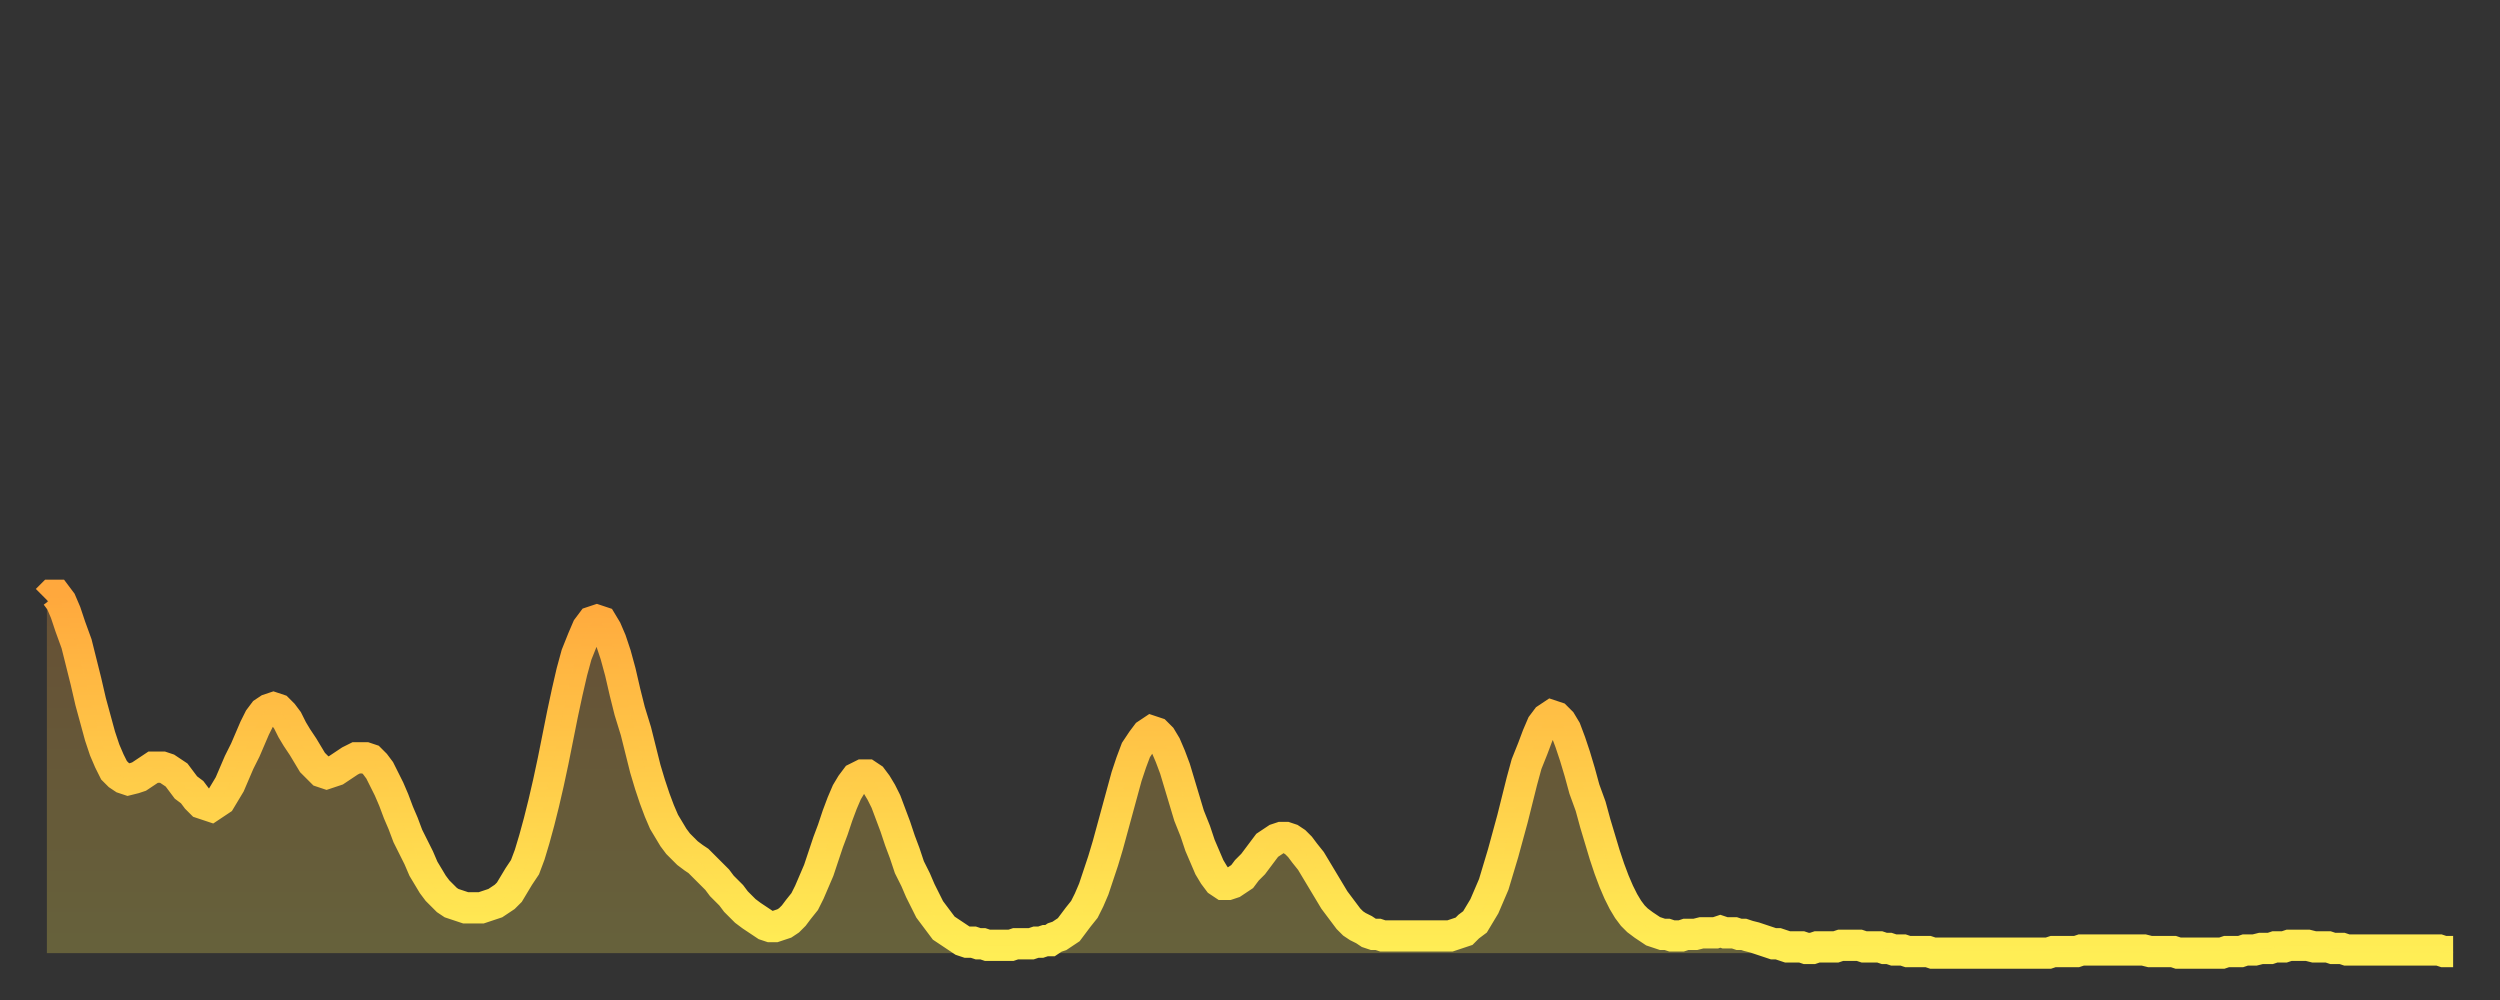
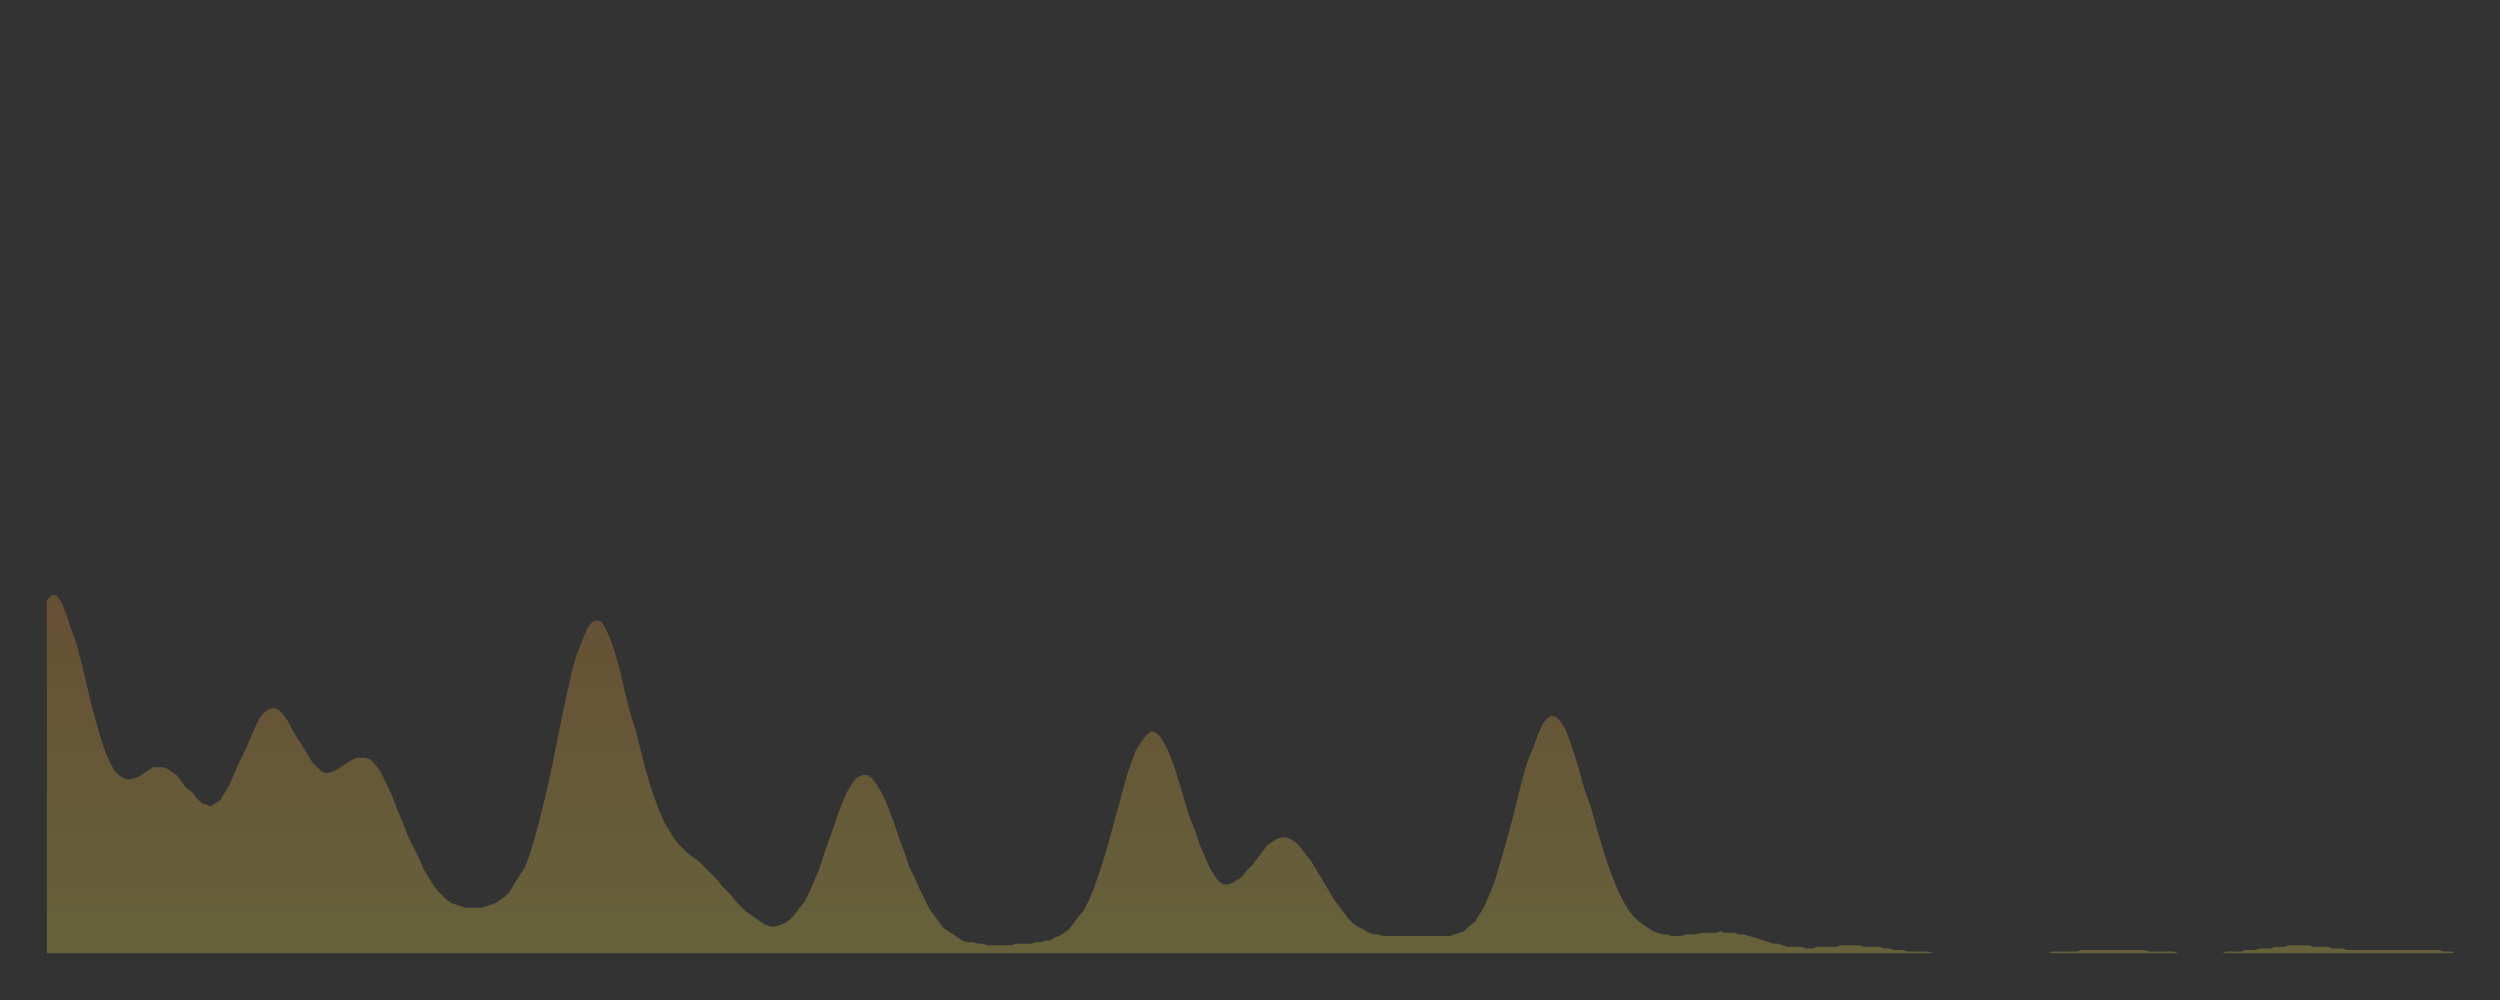
<svg xmlns="http://www.w3.org/2000/svg" baseProfile="full" height="64" version="1.1" width="160">
  <rect width="100%" height="100%" fill="#333333" stroke="none" />
  <defs>
    <linearGradient id="id1874748" x1="0" x2="0" y1="0" y2="1">
      <stop offset="0%" stop-color="#ffa83d" />
      <stop offset="50%" stop-color="#ffcb49" />
      <stop offset="100%" stop-color="#ffee55" />
    </linearGradient>
  </defs>
  <g transform="translate(3,3)">
    <g>
-       <path d="M 0.0 35.4 0.3 35.1 0.6 35.1 0.9 35.5 1.2 36.2 1.5 37.1 1.9 38.2 2.2 39.4 2.5 40.6 2.8 41.9 3.1 43.0 3.4 44.1 3.7 45.0 4.0 45.7 4.3 46.3 4.6 46.6 4.9 46.8 5.2 46.9 5.6 46.8 5.9 46.7 6.2 46.5 6.5 46.3 6.8 46.1 7.1 46.1 7.4 46.1 7.7 46.2 8.0 46.4 8.3 46.6 8.6 47.0 8.9 47.4 9.3 47.7 9.6 48.1 9.9 48.4 10.2 48.5 10.5 48.6 10.8 48.4 11.1 48.2 11.4 47.7 11.7 47.2 12.0 46.5 12.3 45.8 12.7 45.0 13.0 44.3 13.3 43.6 13.6 43.0 13.9 42.6 14.2 42.4 14.5 42.3 14.8 42.4 15.1 42.7 15.4 43.1 15.7 43.7 16.0 44.2 16.4 44.8 16.7 45.3 17.0 45.8 17.3 46.1 17.6 46.4 17.9 46.5 18.2 46.4 18.5 46.3 18.8 46.1 19.1 45.9 19.4 45.7 19.8 45.5 20.1 45.5 20.4 45.5 20.7 45.6 21.0 45.9 21.3 46.3 21.6 46.9 21.9 47.5 22.2 48.2 22.5 49.0 22.8 49.7 23.1 50.5 23.5 51.3 23.8 51.9 24.1 52.6 24.4 53.1 24.7 53.6 25.0 54.0 25.3 54.3 25.6 54.6 25.9 54.8 26.2 54.9 26.5 55.0 26.8 55.1 27.2 55.1 27.5 55.1 27.8 55.1 28.1 55.0 28.4 54.9 28.7 54.8 29.0 54.6 29.3 54.4 29.6 54.1 29.9 53.6 30.2 53.1 30.6 52.5 30.9 51.7 31.2 50.7 31.5 49.6 31.8 48.4 32.1 47.1 32.4 45.7 32.7 44.2 33.0 42.7 33.3 41.3 33.6 40.0 33.9 38.9 34.3 37.9 34.6 37.2 34.9 36.8 35.2 36.7 35.5 36.8 35.8 37.3 36.1 38.0 36.4 38.9 36.7 40.0 37.0 41.3 37.3 42.5 37.7 43.8 38.0 45.0 38.3 46.2 38.6 47.2 38.9 48.1 39.2 48.9 39.5 49.6 39.8 50.1 40.1 50.6 40.4 51.0 40.7 51.3 41.0 51.6 41.4 51.9 41.7 52.1 42.0 52.4 42.3 52.7 42.6 53.0 42.9 53.3 43.2 53.7 43.5 54.0 43.8 54.3 44.1 54.7 44.4 55.0 44.7 55.3 45.1 55.6 45.4 55.8 45.7 56.0 46.0 56.2 46.3 56.3 46.6 56.3 46.9 56.2 47.2 56.1 47.5 55.9 47.8 55.6 48.1 55.2 48.5 54.7 48.8 54.1 49.1 53.4 49.4 52.7 49.7 51.8 50.0 50.9 50.3 50.1 50.6 49.2 50.9 48.4 51.2 47.7 51.5 47.2 51.8 46.8 52.2 46.6 52.5 46.6 52.8 46.8 53.1 47.2 53.4 47.7 53.7 48.3 54.0 49.1 54.3 49.9 54.6 50.8 54.9 51.6 55.2 52.5 55.6 53.3 55.9 54.0 56.2 54.6 56.5 55.2 56.8 55.6 57.1 56.0 57.4 56.4 57.7 56.6 58.0 56.8 58.3 57.0 58.6 57.2 58.9 57.3 59.3 57.3 59.6 57.4 59.9 57.4 60.2 57.5 60.5 57.5 60.8 57.5 61.1 57.5 61.4 57.5 61.7 57.5 62.0 57.4 62.3 57.4 62.6 57.4 63.0 57.4 63.3 57.3 63.6 57.3 63.9 57.2 64.2 57.2 64.5 57.0 64.8 56.9 65.1 56.7 65.4 56.5 65.7 56.1 66.0 55.7 66.4 55.2 66.7 54.6 67.0 53.9 67.3 53.0 67.6 52.1 67.9 51.1 68.2 50.0 68.5 48.9 68.8 47.8 69.1 46.7 69.4 45.8 69.7 45.0 70.1 44.4 70.4 44.0 70.7 43.8 71.0 43.9 71.3 44.2 71.6 44.7 71.9 45.4 72.2 46.2 72.5 47.2 72.8 48.2 73.1 49.2 73.5 50.2 73.8 51.1 74.1 51.8 74.4 52.5 74.7 53.0 75.0 53.4 75.3 53.6 75.6 53.6 75.9 53.5 76.2 53.3 76.5 53.1 76.8 52.7 77.2 52.3 77.5 51.9 77.8 51.5 78.1 51.1 78.4 50.9 78.7 50.7 79.0 50.6 79.3 50.6 79.6 50.7 79.9 50.9 80.2 51.2 80.5 51.6 80.9 52.1 81.2 52.6 81.5 53.1 81.8 53.6 82.1 54.1 82.4 54.6 82.7 55.0 83.0 55.4 83.3 55.8 83.6 56.1 83.9 56.3 84.3 56.5 84.6 56.7 84.9 56.8 85.2 56.8 85.5 56.9 85.8 56.9 86.1 56.9 86.4 56.9 86.7 56.9 87.0 56.9 87.3 56.9 87.6 56.9 88.0 56.9 88.3 56.9 88.6 56.9 88.9 56.9 89.2 56.9 89.5 56.9 89.8 56.9 90.1 56.8 90.4 56.7 90.7 56.6 91.0 56.3 91.4 56.0 91.7 55.5 92.0 55.0 92.3 54.3 92.6 53.6 92.9 52.6 93.2 51.6 93.5 50.5 93.8 49.4 94.1 48.2 94.4 47.0 94.7 45.9 95.1 44.9 95.4 44.1 95.7 43.4 96.0 43.0 96.3 42.8 96.6 42.9 96.9 43.2 97.2 43.7 97.5 44.5 97.8 45.4 98.1 46.4 98.4 47.5 98.8 48.6 99.1 49.7 99.4 50.7 99.7 51.7 100.0 52.6 100.3 53.4 100.6 54.1 100.9 54.7 101.2 55.2 101.5 55.6 101.8 55.9 102.2 56.2 102.5 56.4 102.8 56.6 103.1 56.7 103.4 56.8 103.7 56.8 104.0 56.9 104.3 56.9 104.6 56.9 104.9 56.8 105.2 56.8 105.5 56.8 105.9 56.7 106.2 56.7 106.5 56.7 106.8 56.7 107.1 56.6 107.4 56.7 107.7 56.7 108.0 56.7 108.3 56.8 108.6 56.8 108.9 56.9 109.3 57.0 109.6 57.1 109.9 57.2 110.2 57.3 110.5 57.4 110.8 57.4 111.1 57.5 111.4 57.6 111.7 57.6 112.0 57.6 112.3 57.6 112.6 57.7 113.0 57.7 113.3 57.6 113.6 57.6 113.9 57.6 114.2 57.6 114.5 57.6 114.8 57.5 115.1 57.5 115.4 57.5 115.7 57.5 116.0 57.5 116.3 57.6 116.7 57.6 117.0 57.6 117.3 57.6 117.6 57.7 117.9 57.7 118.2 57.8 118.5 57.8 118.8 57.8 119.1 57.9 119.4 57.9 119.7 57.9 120.1 57.9 120.4 57.9 120.7 58.0 121.0 58.0 121.3 58.0 121.6 58.0 121.9 58.0 122.2 58.0 122.5 58.0 122.8 58.0 123.1 58.0 123.4 58.0 123.8 58.0 124.1 58.0 124.4 58.0 124.7 58.0 125.0 58.0 125.3 58.0 125.6 58.0 125.9 58.0 126.2 58.0 126.5 58.0 126.8 58.0 127.2 58.0 127.5 58.0 127.8 58.0 128.1 58.0 128.4 57.9 128.7 57.9 129.0 57.9 129.3 57.9 129.6 57.9 129.9 57.9 130.2 57.8 130.5 57.8 130.9 57.8 131.2 57.8 131.5 57.8 131.8 57.8 132.1 57.8 132.4 57.8 132.7 57.8 133.0 57.8 133.3 57.8 133.6 57.8 133.9 57.8 134.2 57.8 134.6 57.9 134.9 57.9 135.2 57.9 135.5 57.9 135.8 57.9 136.1 57.9 136.4 58.0 136.7 58.0 137.0 58.0 137.3 58.0 137.6 58.0 138.0 58.0 138.3 58.0 138.6 58.0 138.9 58.0 139.2 58.0 139.5 57.9 139.8 57.9 140.1 57.9 140.4 57.9 140.7 57.8 141.0 57.8 141.3 57.8 141.7 57.7 142.0 57.7 142.3 57.7 142.6 57.6 142.9 57.6 143.2 57.6 143.5 57.5 143.8 57.5 144.1 57.5 144.4 57.5 144.7 57.5 145.1 57.6 145.4 57.6 145.7 57.6 146.0 57.6 146.3 57.7 146.6 57.7 146.9 57.7 147.2 57.8 147.5 57.8 147.8 57.8 148.1 57.8 148.4 57.8 148.8 57.8 149.1 57.8 149.4 57.8 149.7 57.8 150.0 57.8 150.3 57.8 150.6 57.8 150.9 57.8 151.2 57.8 151.5 57.8 151.8 57.8 152.1 57.8 152.5 57.8 152.8 57.8 153.1 57.8 153.4 57.9 153.7 57.9 154.0 57.9" fill="none" id="graph-curve" opacity="1" stroke="url(#id1874748)" stroke-width="2" />
      <path d="M 0 58 L 0.0 35.4 0.3 35.1 0.6 35.1 0.9 35.5 1.2 36.2 1.5 37.1 1.9 38.2 2.2 39.4 2.5 40.6 2.8 41.9 3.1 43.0 3.4 44.1 3.7 45.0 4.0 45.7 4.3 46.3 4.6 46.6 4.9 46.8 5.2 46.9 5.6 46.8 5.9 46.7 6.2 46.5 6.5 46.3 6.8 46.1 7.1 46.1 7.4 46.1 7.7 46.2 8.0 46.4 8.3 46.6 8.6 47.0 8.9 47.4 9.3 47.7 9.6 48.1 9.9 48.4 10.2 48.5 10.5 48.6 10.8 48.4 11.1 48.2 11.4 47.7 11.7 47.2 12.0 46.5 12.3 45.8 12.7 45.0 13.0 44.3 13.3 43.6 13.6 43.0 13.9 42.6 14.2 42.4 14.5 42.3 14.8 42.4 15.1 42.7 15.4 43.1 15.7 43.7 16.0 44.2 16.4 44.8 16.7 45.3 17.0 45.8 17.3 46.1 17.6 46.4 17.9 46.5 18.2 46.4 18.5 46.3 18.8 46.1 19.1 45.9 19.4 45.7 19.8 45.5 20.1 45.5 20.4 45.5 20.7 45.6 21.0 45.9 21.3 46.3 21.6 46.9 21.9 47.5 22.2 48.2 22.5 49.0 22.8 49.7 23.1 50.5 23.5 51.3 23.8 51.9 24.1 52.6 24.4 53.1 24.7 53.6 25.0 54.0 25.3 54.3 25.6 54.6 25.9 54.8 26.2 54.9 26.5 55.0 26.8 55.1 27.2 55.1 27.5 55.1 27.8 55.1 28.1 55.0 28.4 54.9 28.7 54.8 29.0 54.6 29.3 54.4 29.6 54.1 29.9 53.6 30.2 53.1 30.6 52.5 30.9 51.7 31.2 50.7 31.5 49.6 31.8 48.4 32.1 47.1 32.4 45.7 32.7 44.2 33.0 42.7 33.3 41.3 33.6 40.0 33.9 38.9 34.3 37.9 34.6 37.2 34.9 36.8 35.2 36.7 35.5 36.8 35.8 37.3 36.1 38.0 36.4 38.9 36.7 40.0 37.0 41.3 37.3 42.5 37.7 43.8 38.0 45.0 38.3 46.2 38.6 47.2 38.9 48.1 39.2 48.9 39.5 49.6 39.8 50.1 40.1 50.6 40.4 51.0 40.7 51.3 41.0 51.6 41.4 51.9 41.7 52.1 42.0 52.4 42.3 52.7 42.6 53.0 42.9 53.3 43.2 53.7 43.5 54.0 43.8 54.3 44.1 54.7 44.4 55.0 44.7 55.3 45.1 55.6 45.4 55.8 45.7 56.0 46.0 56.2 46.3 56.3 46.6 56.3 46.9 56.2 47.2 56.1 47.5 55.9 47.8 55.6 48.1 55.2 48.5 54.7 48.8 54.1 49.1 53.4 49.4 52.7 49.7 51.8 50.0 50.9 50.3 50.1 50.6 49.2 50.9 48.4 51.2 47.7 51.5 47.2 51.8 46.8 52.2 46.6 52.5 46.6 52.8 46.8 53.1 47.2 53.4 47.7 53.7 48.3 54.0 49.1 54.3 49.9 54.6 50.8 54.9 51.6 55.2 52.5 55.6 53.3 55.9 54.0 56.2 54.6 56.5 55.2 56.8 55.6 57.1 56.0 57.4 56.4 57.7 56.6 58.0 56.8 58.3 57.0 58.6 57.2 58.9 57.3 59.3 57.3 59.6 57.4 59.9 57.4 60.2 57.5 60.5 57.5 60.8 57.5 61.1 57.5 61.4 57.5 61.7 57.5 62.0 57.4 62.3 57.4 62.6 57.4 63.0 57.4 63.3 57.3 63.6 57.3 63.9 57.2 64.2 57.2 64.5 57.0 64.8 56.9 65.1 56.7 65.4 56.5 65.7 56.1 66.0 55.7 66.4 55.2 66.7 54.6 67.0 53.9 67.3 53.0 67.6 52.1 67.9 51.1 68.2 50.0 68.5 48.9 68.8 47.8 69.1 46.7 69.4 45.8 69.7 45.0 70.1 44.4 70.4 44.0 70.7 43.8 71.0 43.9 71.3 44.2 71.6 44.7 71.9 45.4 72.2 46.2 72.5 47.2 72.8 48.2 73.1 49.2 73.5 50.2 73.8 51.1 74.1 51.8 74.4 52.5 74.7 53.0 75.0 53.4 75.3 53.6 75.6 53.6 75.9 53.5 76.2 53.3 76.5 53.1 76.8 52.7 77.2 52.3 77.5 51.9 77.8 51.5 78.1 51.1 78.4 50.9 78.7 50.7 79.0 50.6 79.3 50.6 79.6 50.7 79.9 50.9 80.2 51.2 80.5 51.6 80.9 52.1 81.2 52.6 81.5 53.1 81.8 53.6 82.1 54.1 82.4 54.6 82.7 55.0 83.0 55.4 83.3 55.8 83.6 56.1 83.9 56.3 84.3 56.5 84.6 56.7 84.9 56.8 85.2 56.8 85.5 56.9 85.8 56.9 86.1 56.9 86.4 56.9 86.7 56.9 87.0 56.9 87.3 56.9 87.6 56.9 88.0 56.9 88.3 56.9 88.6 56.9 88.9 56.9 89.2 56.9 89.5 56.9 89.8 56.9 90.1 56.8 90.4 56.7 90.7 56.6 91.0 56.3 91.4 56.0 91.7 55.5 92.0 55.0 92.3 54.3 92.6 53.6 92.9 52.6 93.2 51.6 93.5 50.5 93.8 49.4 94.1 48.2 94.4 47.0 94.7 45.9 95.1 44.9 95.4 44.1 95.7 43.4 96.0 43.0 96.3 42.8 96.6 42.9 96.9 43.2 97.2 43.7 97.5 44.5 97.8 45.4 98.1 46.4 98.4 47.5 98.8 48.6 99.1 49.7 99.4 50.7 99.7 51.7 100.0 52.6 100.3 53.4 100.6 54.1 100.9 54.7 101.2 55.2 101.5 55.6 101.8 55.9 102.2 56.2 102.5 56.4 102.8 56.6 103.1 56.7 103.4 56.8 103.7 56.8 104.0 56.9 104.3 56.9 104.6 56.9 104.9 56.8 105.2 56.8 105.5 56.8 105.9 56.7 106.2 56.7 106.5 56.7 106.8 56.7 107.1 56.6 107.4 56.7 107.7 56.7 108.0 56.7 108.3 56.8 108.6 56.8 108.9 56.9 109.3 57.0 109.6 57.1 109.9 57.2 110.2 57.3 110.5 57.4 110.8 57.4 111.1 57.5 111.4 57.6 111.7 57.6 112.0 57.6 112.3 57.6 112.6 57.7 113.0 57.7 113.3 57.6 113.6 57.6 113.9 57.6 114.2 57.6 114.5 57.6 114.8 57.5 115.1 57.5 115.4 57.5 115.7 57.5 116.0 57.5 116.3 57.6 116.7 57.6 117.0 57.6 117.3 57.6 117.6 57.7 117.9 57.7 118.2 57.8 118.5 57.8 118.8 57.8 119.1 57.9 119.4 57.9 119.7 57.9 120.1 57.9 120.4 57.9 120.7 58.0 121.0 58.0 121.3 58.0 121.6 58.0 121.9 58.0 122.2 58.0 122.5 58.0 122.8 58.0 123.1 58.0 123.4 58.0 123.8 58.0 124.1 58.0 124.4 58.0 124.7 58.0 125.0 58.0 125.3 58.0 125.6 58.0 125.9 58.0 126.2 58.0 126.5 58.0 126.8 58.0 127.2 58.0 127.5 58.0 127.8 58.0 128.1 58.0 128.4 57.9 128.7 57.9 129.0 57.9 129.3 57.9 129.6 57.9 129.9 57.9 130.2 57.8 130.5 57.8 130.9 57.8 131.2 57.8 131.5 57.8 131.8 57.8 132.1 57.8 132.4 57.8 132.7 57.8 133.0 57.8 133.3 57.8 133.6 57.8 133.9 57.8 134.2 57.8 134.6 57.9 134.9 57.9 135.2 57.9 135.5 57.9 135.8 57.9 136.1 57.9 136.4 58.0 136.7 58.0 137.0 58.0 137.3 58.0 137.6 58.0 138.0 58.0 138.3 58.0 138.6 58.0 138.9 58.0 139.2 58.0 139.5 57.9 139.8 57.9 140.1 57.9 140.4 57.9 140.7 57.8 141.0 57.8 141.3 57.8 141.7 57.7 142.0 57.7 142.3 57.7 142.6 57.6 142.9 57.6 143.2 57.6 143.5 57.5 143.8 57.5 144.1 57.5 144.4 57.5 144.7 57.5 145.1 57.6 145.4 57.6 145.7 57.6 146.0 57.6 146.3 57.7 146.6 57.7 146.9 57.7 147.2 57.8 147.5 57.8 147.8 57.8 148.1 57.8 148.4 57.8 148.8 57.8 149.1 57.8 149.4 57.8 149.7 57.8 150.0 57.8 150.3 57.8 150.6 57.8 150.9 57.8 151.2 57.8 151.5 57.8 151.8 57.8 152.1 57.8 152.5 57.8 152.8 57.8 153.1 57.8 153.4 57.9 153.7 57.9 154.0 57.9 154 58" fill="url(#id1874748)" fill-opacity=".25" id="graph-shadow" />
    </g>
  </g>
</svg>